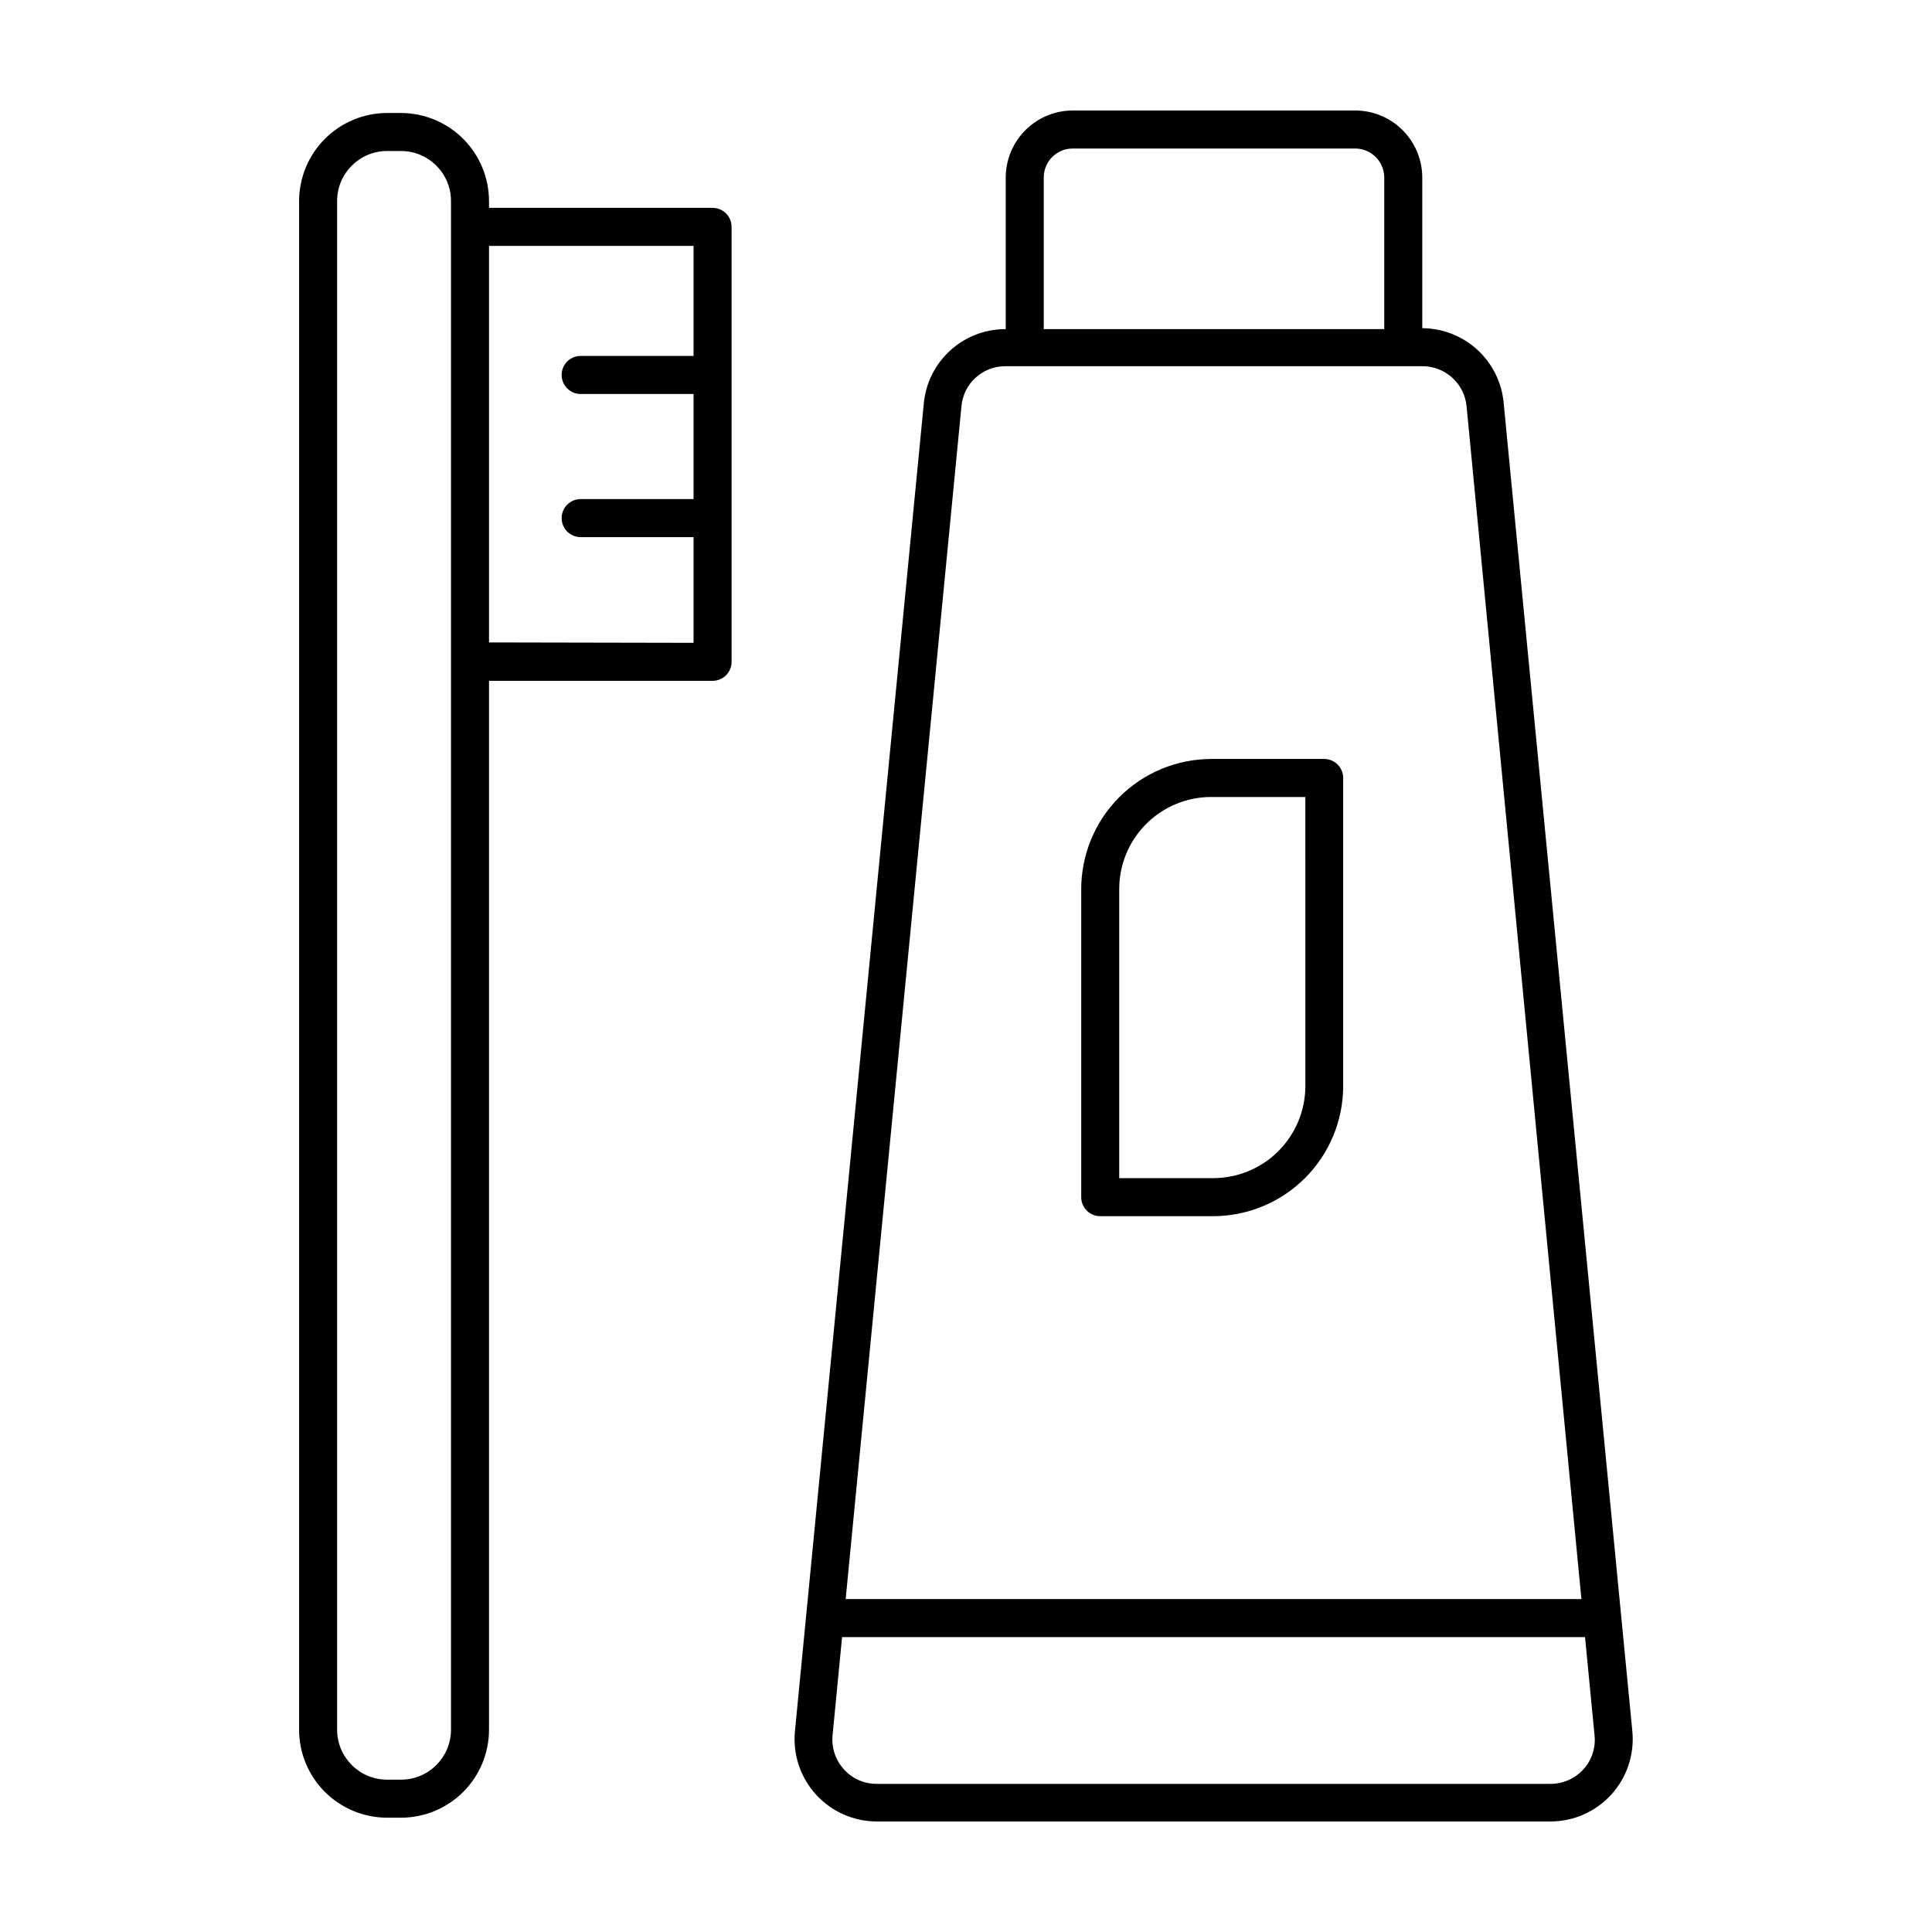
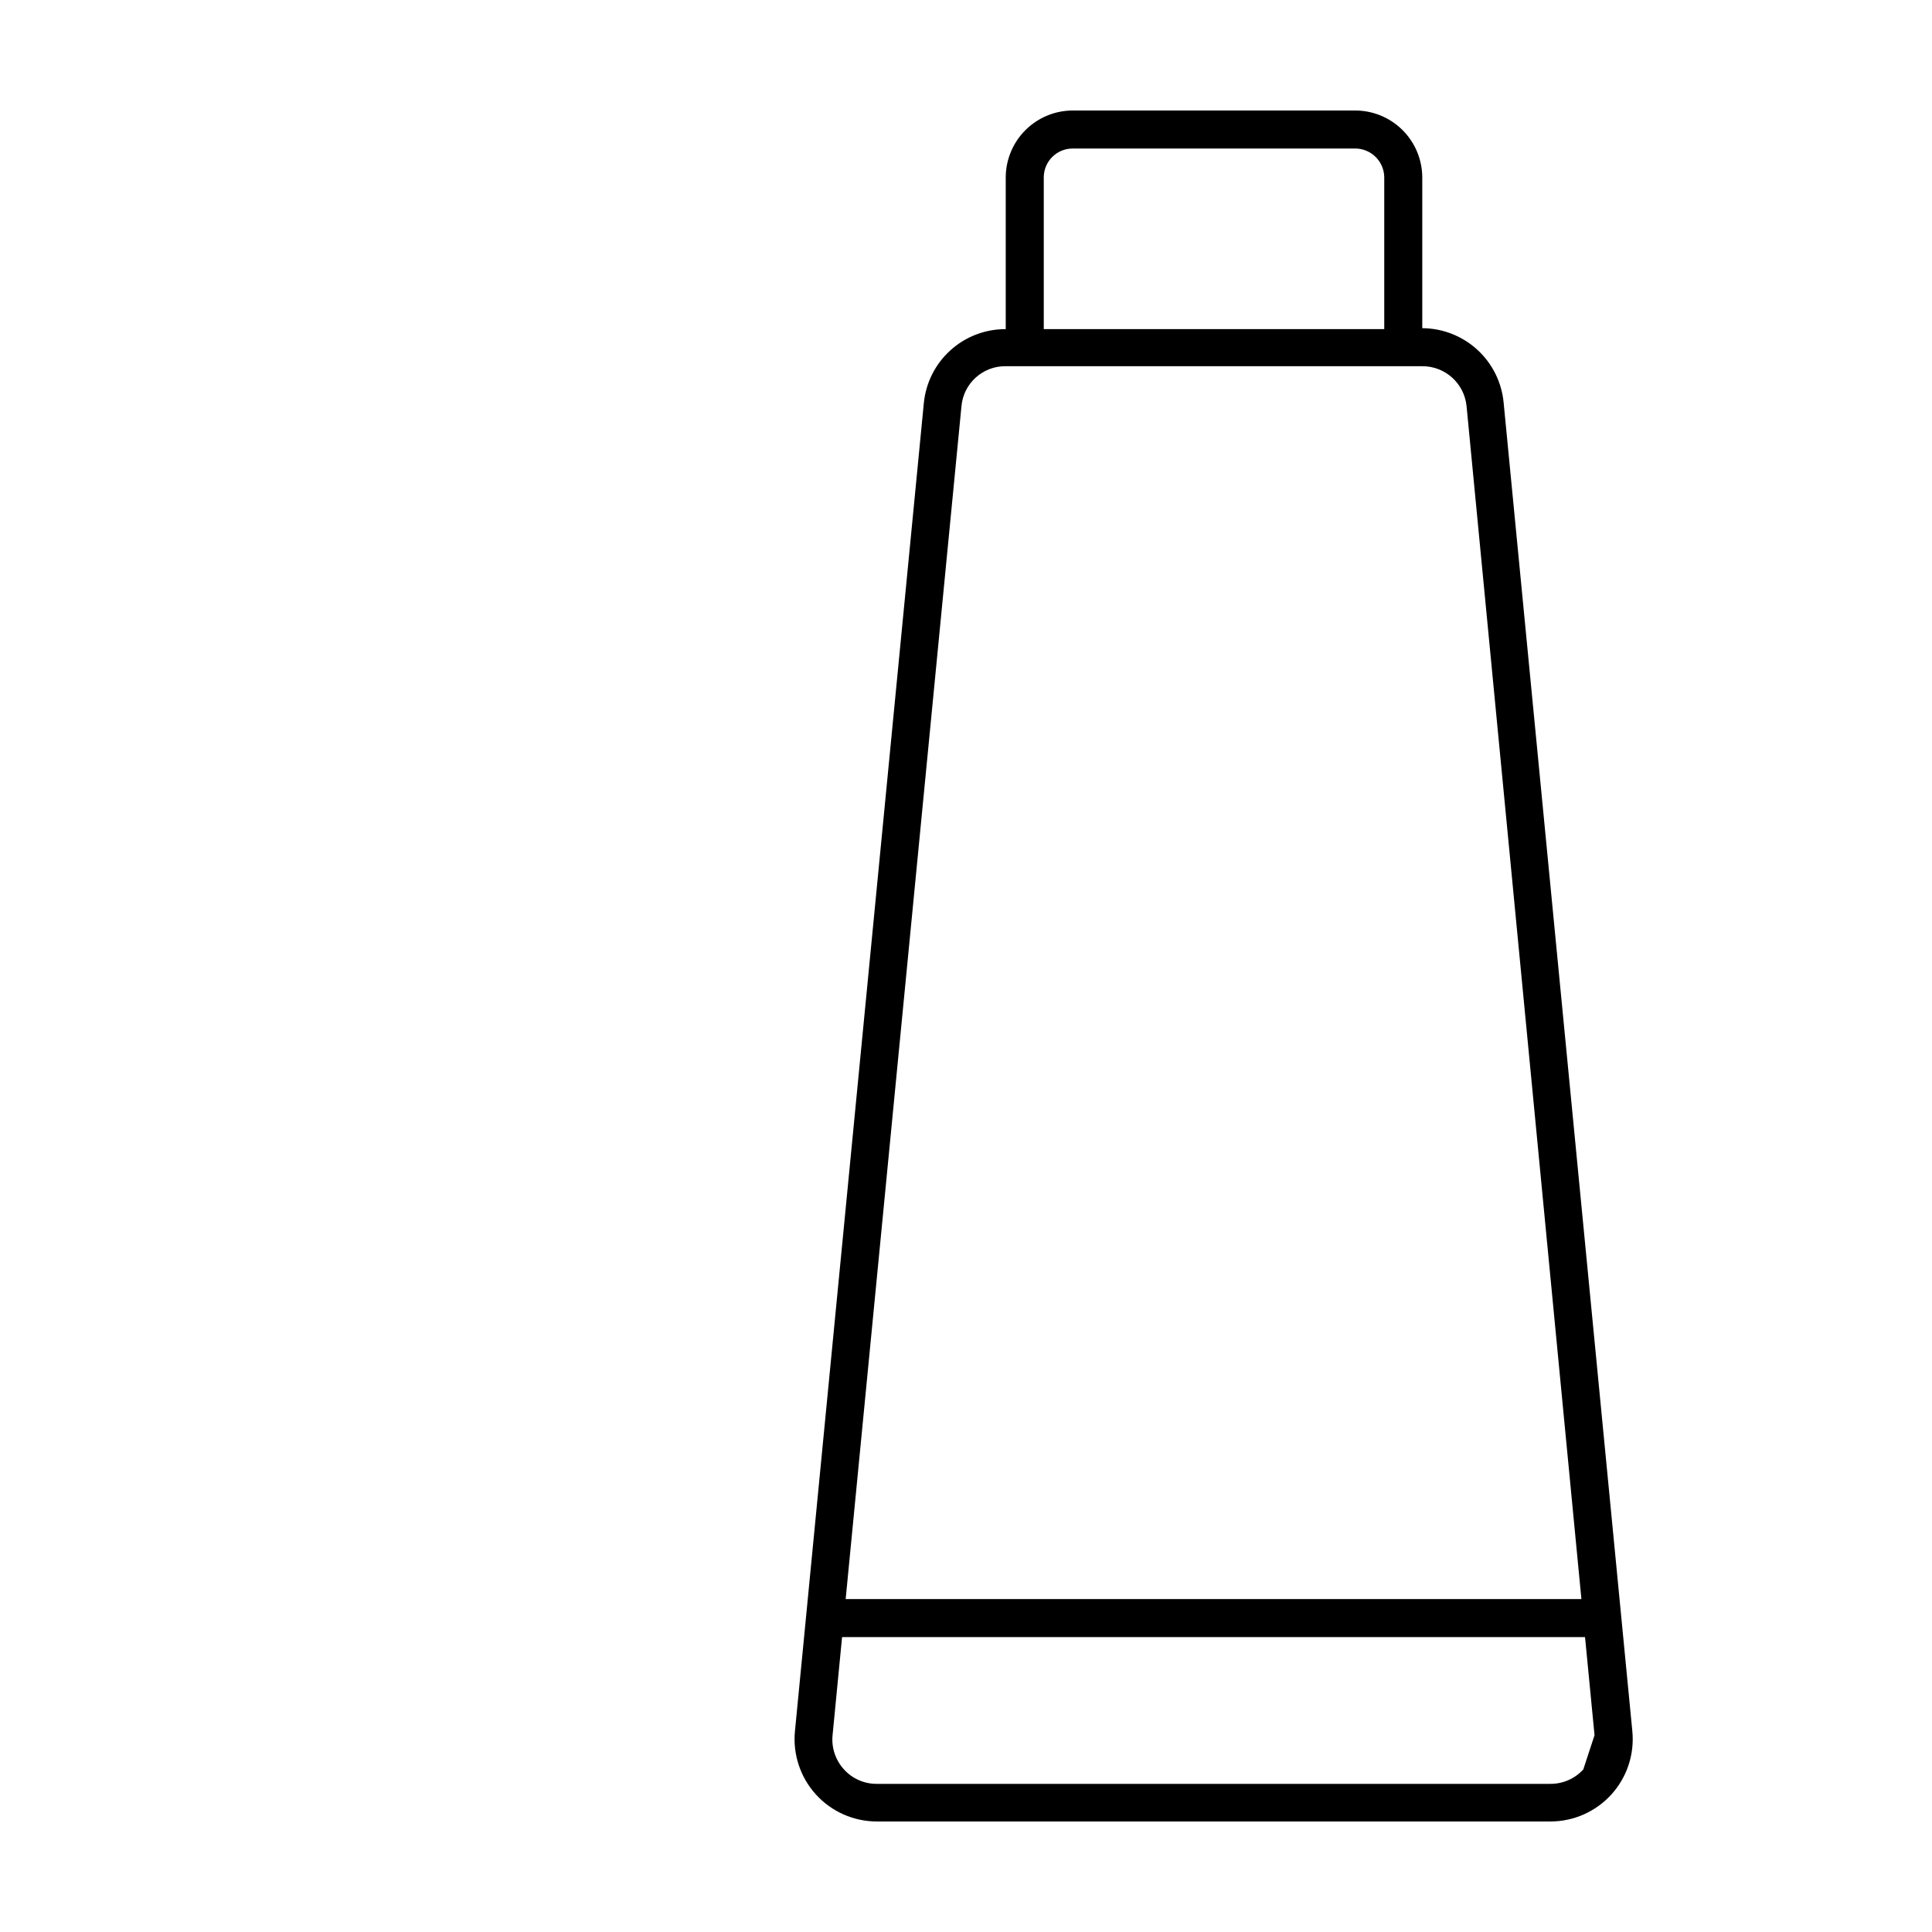
<svg xmlns="http://www.w3.org/2000/svg" fill="#000000" width="800px" height="800px" version="1.1" viewBox="144 144 512 512">
  <g>
-     <path d="m332.84 199.08h-59.246v-1.812c-0.016-6.184-2.477-12.109-6.848-16.48s-10.297-6.832-16.48-6.848h-3.68 0.004c-6.184 0.016-12.109 2.477-16.48 6.848s-6.832 10.297-6.848 16.48v405.11c0 6.188 2.457 12.121 6.832 16.492 4.375 4.375 10.309 6.836 16.496 6.836h3.68-0.004c6.188 0 12.121-2.461 16.496-6.836 4.375-4.371 6.832-10.305 6.832-16.492v-277.95h59.246c1.336 0 2.617-0.531 3.562-1.473 0.945-0.945 1.477-2.227 1.477-3.562v-115.27c0-1.336-0.531-2.617-1.477-3.562-0.945-0.945-2.227-1.477-3.562-1.477zm-69.324 403.3c0 7.316-5.93 13.25-13.25 13.25h-3.68 0.004c-7.32 0-13.25-5.934-13.25-13.25v-405.11c0-7.316 5.93-13.25 13.25-13.25h3.68-0.004c7.32 0 13.25 5.934 13.25 13.25zm10.078-288.13v-105.09h54.207v29.172l-29.926-0.004c-2.781 0-5.035 2.258-5.035 5.039 0 2.785 2.254 5.039 5.035 5.039h29.926v27.859h-29.926c-2.781 0-5.035 2.258-5.035 5.039s2.254 5.039 5.035 5.039h29.926v28.012z" />
-     <path d="m542.48 250.72c-0.5-5.379-2.984-10.383-6.973-14.035-3.984-3.648-9.188-5.688-14.59-5.715v-40.051c-0.043-4.727-1.961-9.242-5.336-12.551-3.375-3.309-7.926-5.137-12.652-5.082h-74.664c-4.68 0.012-9.168 1.871-12.488 5.172-3.32 3.301-5.207 7.777-5.246 12.461v40.305c-5.426-0.023-10.664 1.984-14.684 5.633-4.019 3.644-6.527 8.664-7.031 14.066l-34.156 351.96c-0.566 6.109 1.465 12.172 5.598 16.707 4.129 4.535 9.98 7.121 16.117 7.121h178.5c6.152 0.004 12.02-2.598 16.156-7.152 4.137-4.559 6.152-10.652 5.555-16.777zm-121.87-59.801c0.055-4.191 3.465-7.559 7.656-7.559h74.664c2.055-0.055 4.043 0.715 5.527 2.133 1.488 1.418 2.344 3.371 2.383 5.426v40.305h-90.23zm-21.816 60.758c0.527-6.051 5.617-10.68 11.688-10.629h110.44c6.074-0.027 11.164 4.582 11.738 10.629l30.43 316.09h-194.98zm164.8 361.23v0.004c-2.231 2.453-5.398 3.844-8.715 3.828h-178.5c-3.32 0.031-6.496-1.363-8.719-3.828-2.246-2.457-3.348-5.754-3.019-9.07l2.519-25.996h196.89l2.519 25.996c0.363 3.309-0.719 6.617-2.973 9.07z" />
-     <path d="m435.57 466.3h29.926c9.137-0.016 17.895-3.648 24.355-10.109 6.457-6.461 10.094-15.215 10.105-24.352v-81.668c0-1.336-0.531-2.617-1.473-3.562-0.945-0.945-2.227-1.477-3.562-1.477h-29.93c-9.176 0.016-17.973 3.684-24.441 10.199-6.465 6.512-10.07 15.336-10.016 24.516v81.414c0 1.336 0.527 2.617 1.473 3.562 0.945 0.945 2.227 1.477 3.562 1.477zm5.039-86.707c0-6.465 2.57-12.668 7.141-17.242 4.574-4.574 10.777-7.141 17.242-7.141h24.938l0.004 76.629c-0.016 6.473-2.594 12.672-7.176 17.246-4.582 4.57-10.789 7.137-17.262 7.137h-24.887z" />
+     <path d="m542.48 250.72c-0.5-5.379-2.984-10.383-6.973-14.035-3.984-3.648-9.188-5.688-14.59-5.715v-40.051c-0.043-4.727-1.961-9.242-5.336-12.551-3.375-3.309-7.926-5.137-12.652-5.082h-74.664c-4.68 0.012-9.168 1.871-12.488 5.172-3.32 3.301-5.207 7.777-5.246 12.461v40.305c-5.426-0.023-10.664 1.984-14.684 5.633-4.019 3.644-6.527 8.664-7.031 14.066l-34.156 351.96c-0.566 6.109 1.465 12.172 5.598 16.707 4.129 4.535 9.98 7.121 16.117 7.121h178.5c6.152 0.004 12.02-2.598 16.156-7.152 4.137-4.559 6.152-10.652 5.555-16.777zm-121.87-59.801c0.055-4.191 3.465-7.559 7.656-7.559h74.664c2.055-0.055 4.043 0.715 5.527 2.133 1.488 1.418 2.344 3.371 2.383 5.426v40.305h-90.23zm-21.816 60.758c0.527-6.051 5.617-10.68 11.688-10.629h110.44c6.074-0.027 11.164 4.582 11.738 10.629l30.43 316.09h-194.98zm164.8 361.23v0.004c-2.231 2.453-5.398 3.844-8.715 3.828h-178.5c-3.32 0.031-6.496-1.363-8.719-3.828-2.246-2.457-3.348-5.754-3.019-9.07l2.519-25.996h196.89l2.519 25.996z" />
  </g>
</svg>